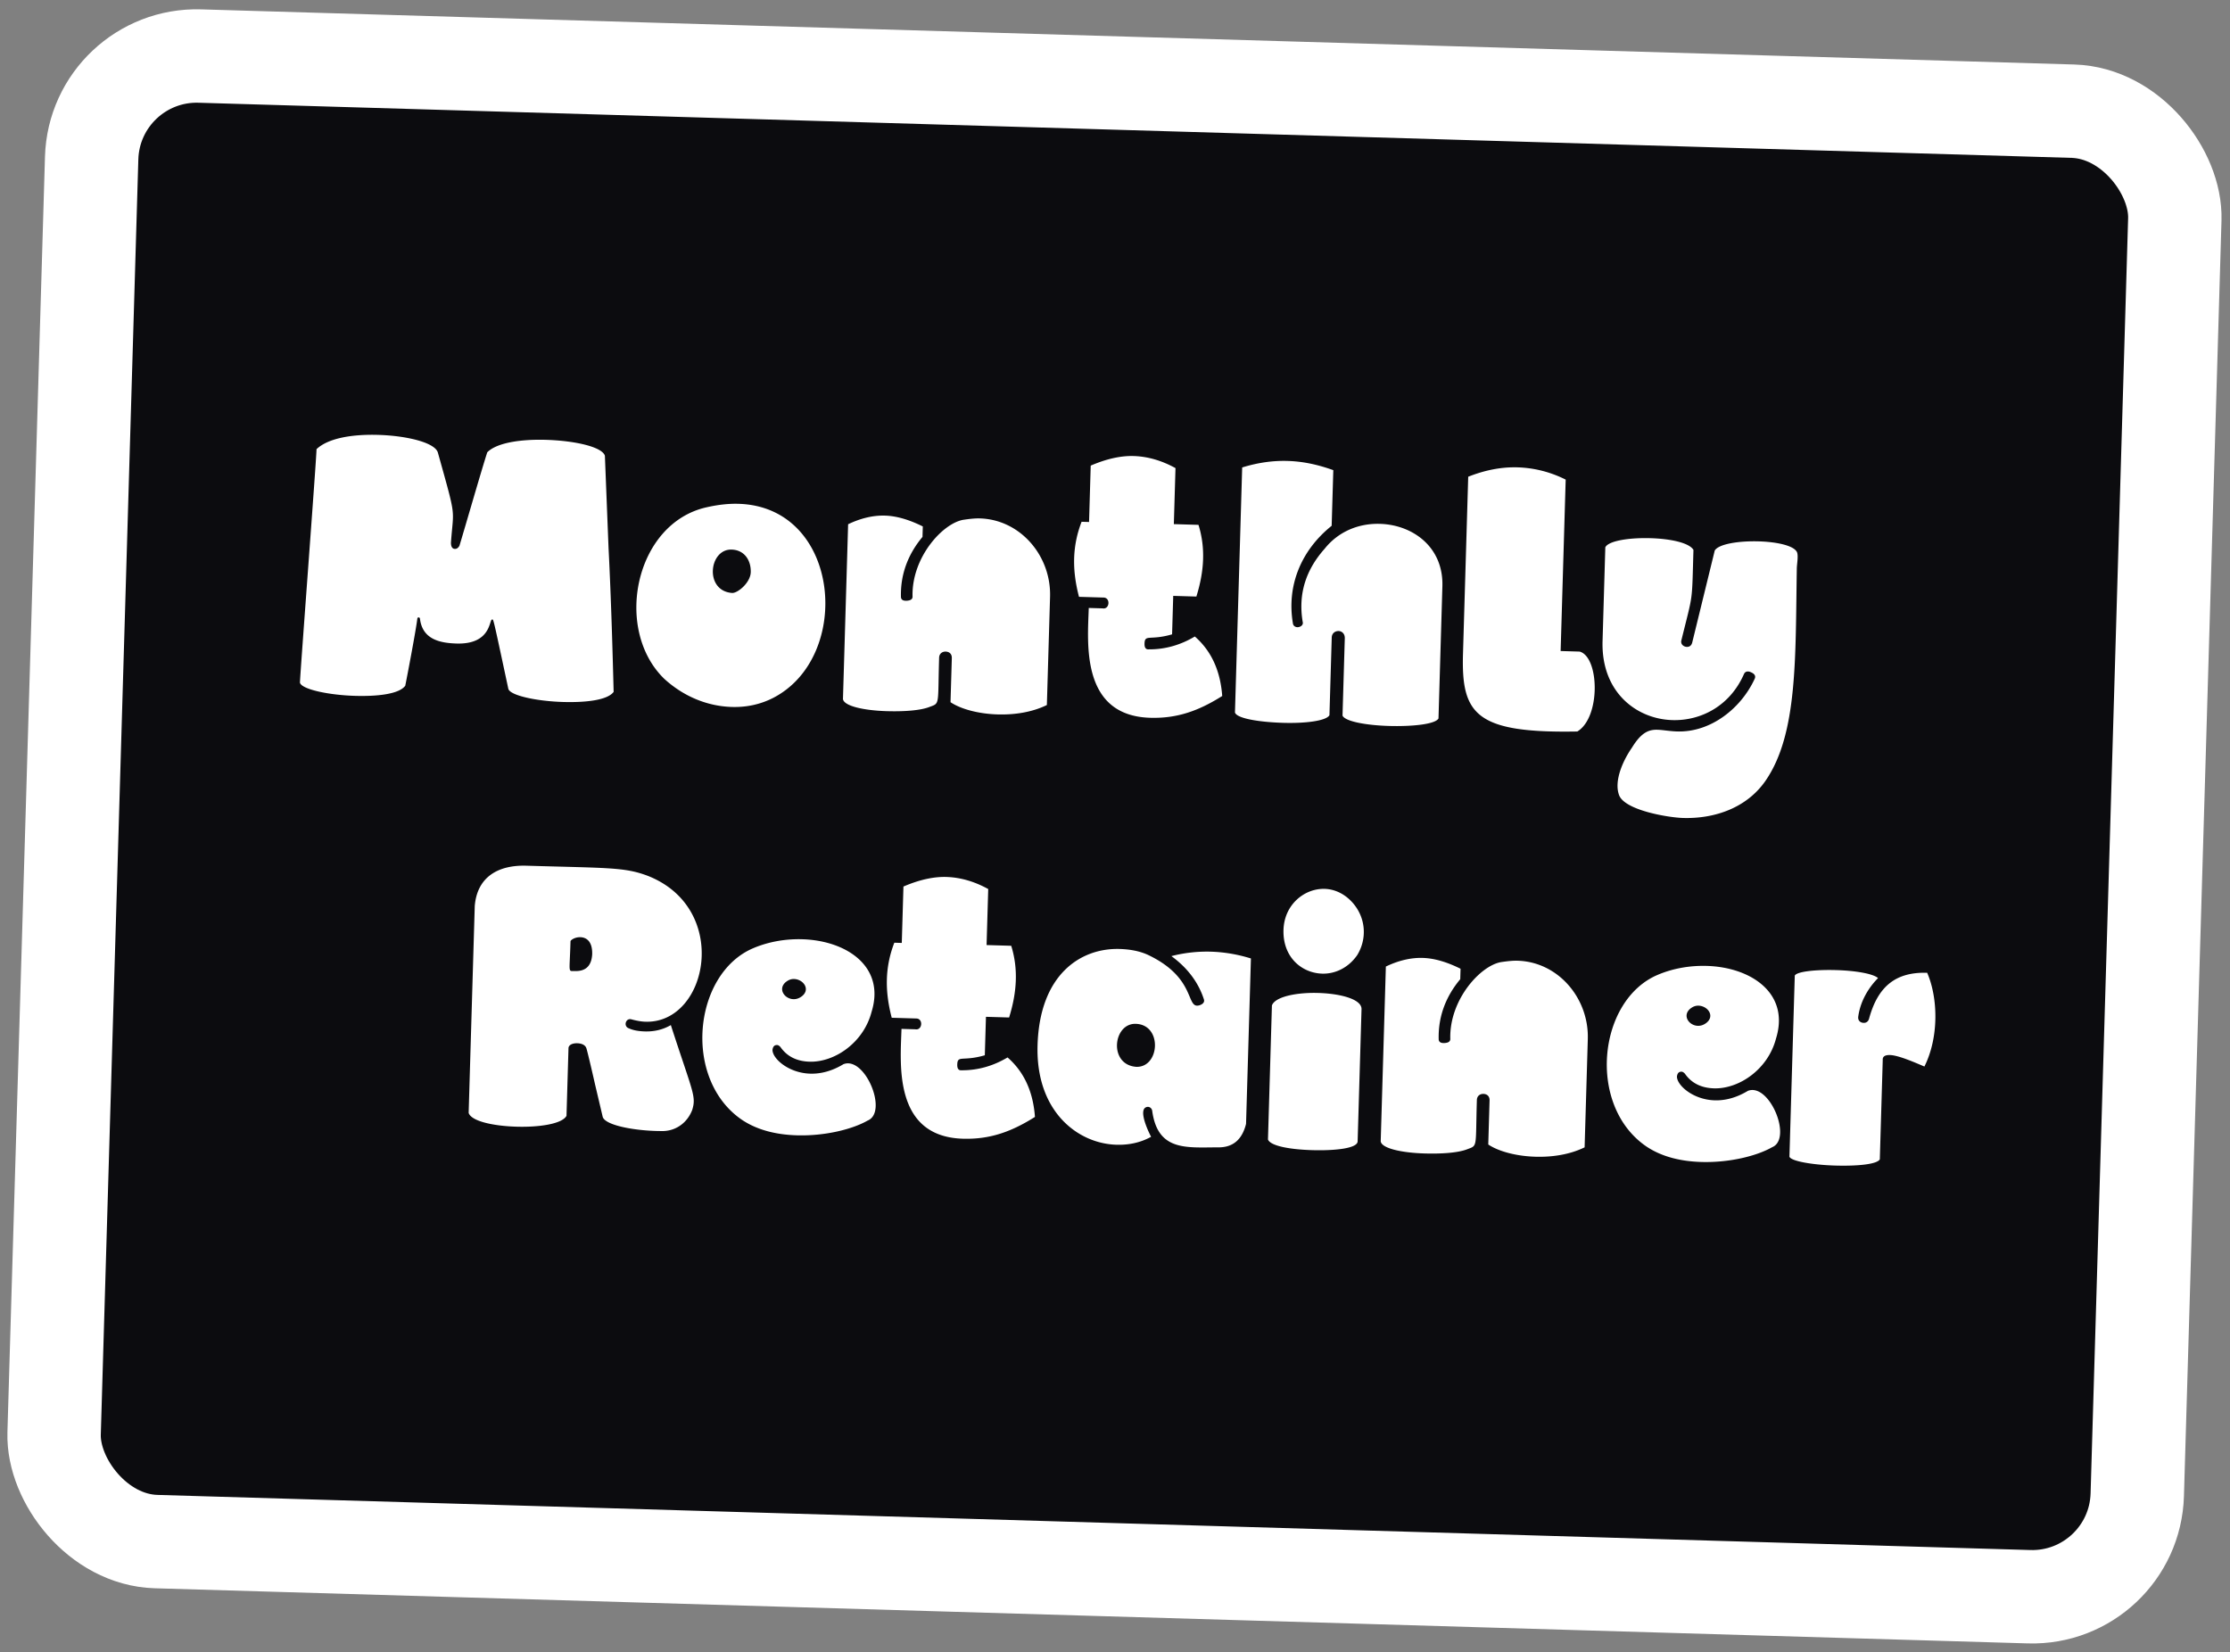
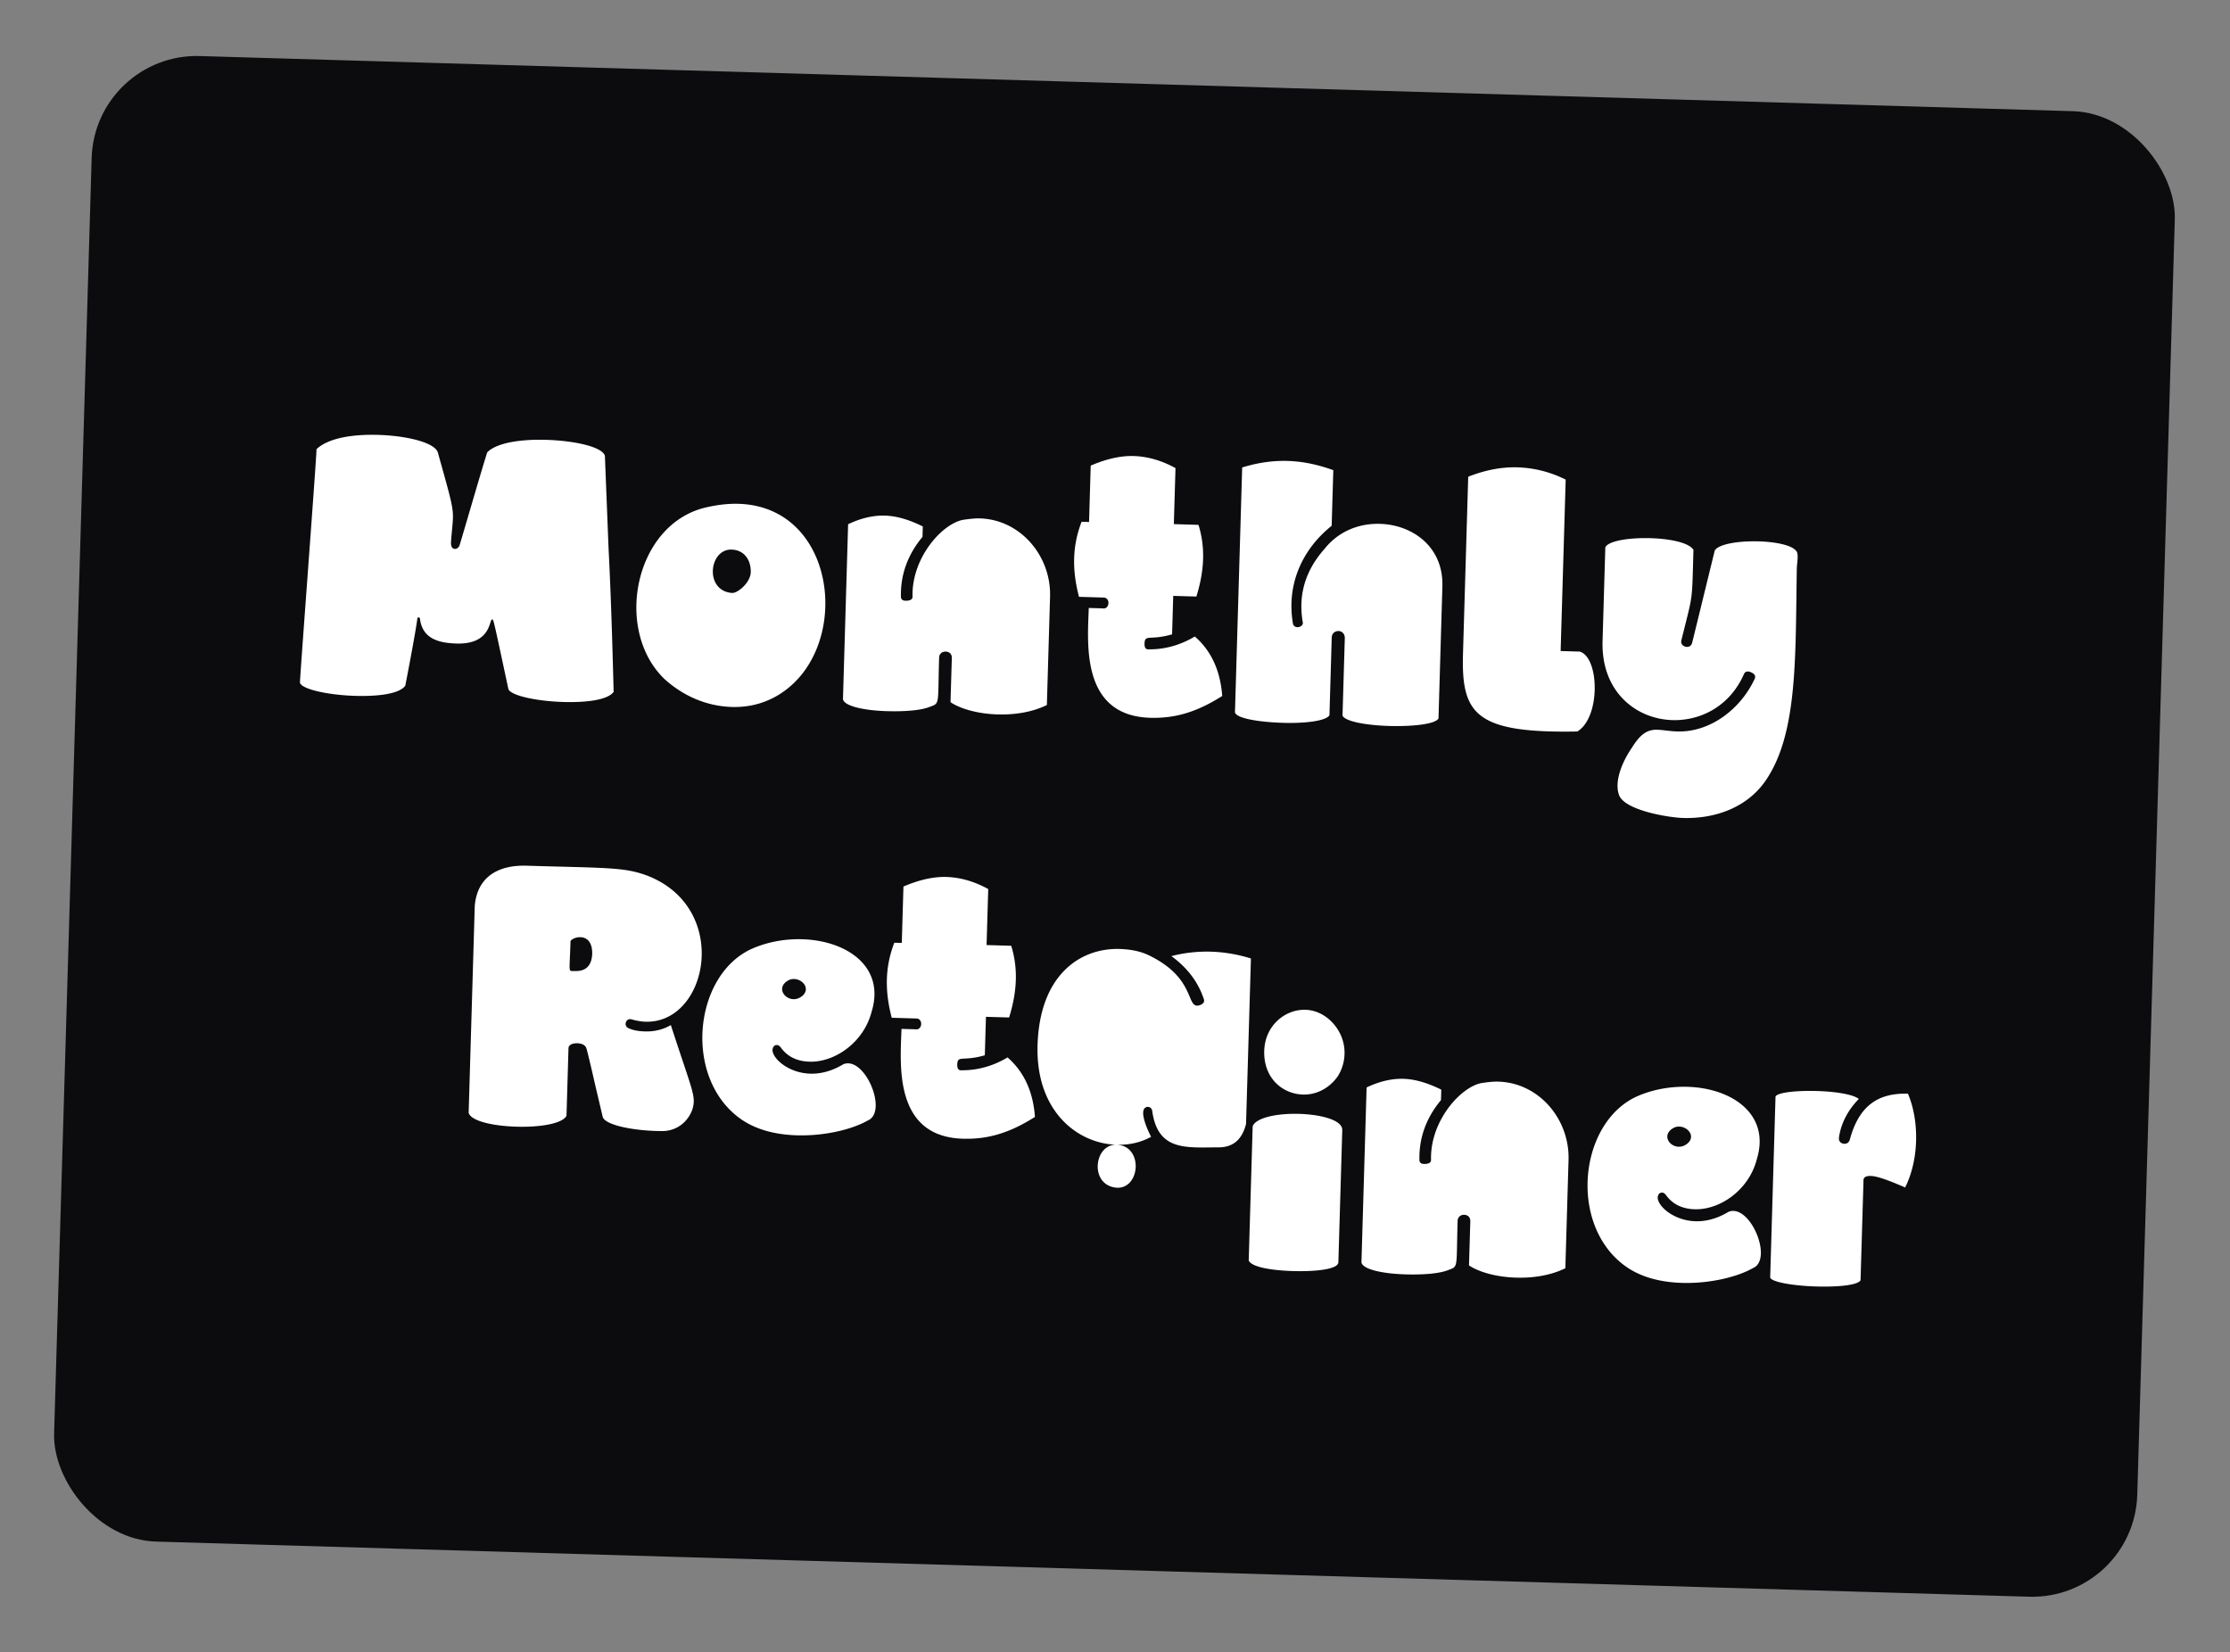
<svg xmlns="http://www.w3.org/2000/svg" width="382" height="283" fill="none">
  <rect width="100%" height="100%" fill="#808080" stroke="none" />
  <rect width="357" height="254.581" x="16.23" y="9.072" fill="#0C0C0F" rx="18" transform="rotate(1.686 16.23 9.072)" />
-   <rect width="357" height="254.581" x="16.23" y="9.072" stroke="#fff" stroke-width="16" rx="18" transform="rotate(1.686 16.23 9.072)" />
-   <path fill="#fff" d="M88.47 193c-3.966-.117-7.72-.932-8.19-2.354l1.045-35.441c.4-4.918 3.921-7.055 8.847-6.91 13.946.411 16.768.238 20.695 1.698 14.371 5.546 10.458 25.343-.289 25.027-.768-.023-1.532-.174-2.358-.39-1.014-.35-1.507 1.172-.493 1.522.758.343 1.65.497 2.738.529 1.599.047 3.082-.293 4.449-1.085 3.757 11.571 4.38 12.166 3.67 14.514-.764 2.027-2.536 3.511-4.845 3.635-4.356.064-10.026-.872-10.493-2.422l-1.309-5.545c-.623-2.772-1.364-5.867-1.482-6.191-.175-.581-.808-.856-1.575-.878-.704-.021-1.415.214-1.496.788l-.343 11.643c-.745 1.387-4.668 1.975-8.57 1.86Zm9.261-31.805c-.167 5.694-.47 5.109.745 5.144 1.855.055 2.843-.876 2.966-2.857.066-2.24-1.003-2.911-2.027-2.941-.767-.023-1.482.34-1.684.654Zm29.379 30.639c-10.231-6.96-8.354-25.025 1.891-29.397 2.659-1.138 5.619-1.627 8.433-1.544 7.613.224 14.268 4.71 11.863 12.451-1.372 5.274-6.338 8.649-10.624 8.522-1.983-.058-3.755-.751-4.984-2.515-.186-.198-.374-.332-.566-.337-.448-.014-.712.235-.793.809-.043 1.471 2.7 3.985 6.475 4.096 1.727.051 3.661-.404 5.682-1.625 3.692-1.428 7.697 8.23 4.133 9.662-2.54 1.462-7.25 2.667-12.112 2.524-3.39-.1-6.698-.838-9.398-2.646Zm7.483-23.598c-1.379 1.176-.213 2.875 1.322 2.921.512.015 1.03-.162 1.489-.533 1.443-1.174.212-2.875-1.387-2.922-.512-.015-.965.164-1.424.534Zm18.162 6.106c-1.151-4.388-1.221-8.552.443-12.856l1.279.037.285-9.66c2.659-1.138 5.108-1.706 7.347-1.64 2.431.072 4.844.783 7.175 2.068l-.283 9.596 4.222.125c1.228 3.942.982 7.968-.362 12.282l-3.966-.116-.195 6.589c-3.81 1.104-4.671-.074-4.72 1.589-.021.704.225 1.031.739.982 2.881.021 5.53-.797 7.876-2.2 2.809 2.451 4.374 5.827 4.694 10.19-3.98 2.508-7.669 3.872-12.339 3.734-12.027-.354-10.692-13.056-10.523-18.814l2.367.07c1.21.228 1.398-1.816.183-1.851l-4.222-.125Zm38.499 21.752c-6.717-.198-13.852-5.787-13.52-17.046.358-12.155 7.407-16.685 14.06-16.489 1.791.053 3.383.356 4.773.973 8.589 4.031 6.444 9.474 8.965 8.652.648-.237.851-.615.672-1.069-.999-3.038-2.976-5.466-5.546-7.334a24.348 24.348 0 0 1 6.745-.762c2.303.068 4.597.456 6.881 1.163l-.835 28.34c-.654 2.606-2.17 4.098-4.921 4.017-5.443.032-10.198.596-11.15-6.219-.048-.514-.551-.849-1.004-.67-1.423.47.325 4.171.81 5.082-1.757.973-3.755 1.426-5.93 1.362Zm3.299-20.712c-3.902-.115-4.689 7.033.103 7.366 4.031.119 4.503-7.23-.103-7.366Zm23.329-3.154c.557-1.52 4.292-2.243 7.939-2.135 3.774.111 7.46 1.052 7.409 2.779l-.667 22.647c-.036 1.215-3.954 1.612-7.792 1.499-3.838-.113-7.15-.723-7.566-1.824l.677-22.966Zm14.596-8.598c-1.537 2.196-3.808 3.217-5.983 3.153-3.519-.103-6.768-2.824-6.631-7.494.129-4.35 3.604-7.129 7.059-7.027 1.663.049 3.369.803 4.733 2.316 2.418 2.697 2.502 6.349.822 9.052Zm4.922 1.938c2.143-1.025 4.271-1.539 6.318-1.478 1.983.058 4.141.698 6.476 1.855l-.053 1.791c-2.455 2.937-3.773 6.356-3.694 10.2-.015.512.297.777 1.003.734.706-.043 1.033-.29.984-.803-.124-6.663 5.169-12.462 8.709-13.062 1.093-.159 1.992-.261 2.824-.236 6.973.205 12.231 6.443 12.026 13.416l-.547 18.552c-2.599 1.268-5.62 1.691-8.435 1.608-3.391-.1-6.375-.956-8.07-2.095l.223-7.549c.022-.767-.48-1.102-1.056-1.119-.512-.015-1.097.288-1.119 1.055-.242 8.189.155 7.752-1.593 8.405-1.62.657-4.57.826-7.385.743-3.838-.113-7.338-.857-7.494-2.078l.883-29.939Zm44.643 30.833c-10.231-6.961-8.354-25.025 1.891-29.397 2.659-1.138 5.618-1.627 8.433-1.544 7.613.224 14.268 4.71 11.862 12.45-1.372 5.274-6.337 8.65-10.623 8.523-1.983-.058-3.756-.751-4.984-2.516-.187-.197-.375-.331-.567-.337-.447-.013-.711.236-.792.809-.043 1.472 2.7 3.986 6.474 4.097 1.728.051 3.662-.404 5.683-1.625 3.691-1.428 7.697 8.23 4.133 9.662-2.54 1.461-7.25 2.667-12.112 2.524-3.39-.1-6.698-.838-9.398-2.646Zm7.483-23.598c-1.38 1.176-.213 2.875 1.322 2.92.512.015 1.029-.161 1.488-.532 1.444-1.174.213-2.875-1.386-2.922-.512-.015-.965.163-1.424.534Zm17.921-5.682c.34-.695 3.552-1.048 7.135-.943 3.07.091 6.194.567 7.131 1.363-1.782 1.804-3.068 4.135-3.397 6.623-.085.702.418 1.037.929 1.052.448.013.776-.234.917-.678 1.509-5.59 4.591-8.06 9.965-7.901 1.859 4.28 2.044 11.009-.473 16.057-1.329-.552-4.362-1.922-5.897-1.967-.896-.026-1.289.282-1.242.86l-.502 17.016c-.538.881-4.067 1.161-7.65 1.055-3.774-.111-7.534-.734-7.831-1.511l.915-31.026ZM51.38 116.935c.05-1.727 2.774-37.63 2.843-39.997 2.042-1.925 6.223-2.57 10.573-2.442 4.862.144 9.758 1.312 10.218 3.055 3.243 11.62 2.674 9.234 2.237 15.368-.021.704.224 1.095.671 1.109.32.009.582-.175.785-.554.779-2.538 3.847-13.204 4.761-15.994 1.65-1.68 5.893-2.26 10.051-2.137 4.862.143 9.634 1.18 10.1 2.73l.624 15.77c.449 8.657.725 18.845.873 24.676-1.066 1.442-4.856 1.842-8.694 1.729-4.414-.13-9.06-1.099-9.346-2.26-2.7-12.629-2.531-11.856-2.787-11.864-.512-.015-.127 4.286-6.076 4.111-2.943-.087-5.869-.749-6.277-4.283-.056-.257-.44-.269-.45.051-.252 2.042-1.692 9.618-2.066 11.464-1.067 1.441-4.792 1.844-8.63 1.731-4.415-.13-9.124-1.102-9.41-2.263Zm62.407-.657c-8.714-8.453-5.042-26.592 7.205-29.369 1.998-.453 3.797-.656 5.524-.605 17.528.516 19.651 26.254 5.87 33.275-2.275 1.15-4.657 1.592-7.024 1.522-4.35-.128-8.395-1.912-11.575-4.823Zm11.537-22.134c-3.902-.115-4.691 7.097.102 7.43.959.029 3.125-1.764 3.178-3.556.058-1.983-1.041-3.808-3.28-3.874Zm19.958-4.342c2.144-1.025 4.272-1.539 6.319-1.478 1.983.058 4.141.698 6.476 1.855l-.053 1.792c-2.455 2.936-3.773 6.355-3.694 10.199-.015.512.297.777 1.003.734.705-.043 1.033-.29.984-.803-.124-6.663 5.169-12.461 8.709-13.061 1.093-.16 1.992-.262 2.824-.237 6.973.205 12.231 6.443 12.026 13.416l-.547 18.552c-2.599 1.268-5.62 1.691-8.435 1.608-3.391-.1-6.375-.956-8.07-2.095l.223-7.548c.022-.768-.48-1.103-1.056-1.12-.512-.015-1.097.288-1.12 1.055-.241 8.189.156 7.752-1.592 8.405-1.62.657-4.57.826-7.385.743-3.838-.113-7.338-.857-7.494-2.078l.882-29.939Zm39.552 12.435c-1.151-4.388-1.221-8.552.443-12.857l1.279.038.285-9.66c2.659-1.138 5.108-1.706 7.347-1.64 2.431.072 4.844.783 7.175 2.068l-.283 9.596 4.222.125c1.228 3.942.982 7.968-.362 12.282l-3.966-.117-.195 6.59c-3.81 1.104-4.671-.074-4.72 1.589-.021.704.225 1.031.739.982 2.881.021 5.53-.797 7.876-2.201 2.809 2.452 4.374 5.828 4.694 10.191-3.98 2.508-7.669 3.872-12.339 3.734-12.027-.354-10.692-13.056-10.523-18.814l2.367.07c1.21.228 1.398-1.816.183-1.852l-4.222-.124Zm27.952-22.162c2.649-.818 5.221-1.19 7.78-1.115 2.751.08 5.295.668 7.829 1.575l-.281 9.532c-5.246 4.2-7.73 10.273-6.639 16.707.051.45.429.653.749.663.512.015 1.099-.352.924-.933-.817-4.891.649-9.01 3.762-12.503 2.393-3.003 5.891-4.372 9.474-4.267 5.629.166 10.895 3.971 10.697 10.688l-.667 22.646c-.542 1.009-4.587 1.402-8.49 1.287-3.71-.11-7.469-.733-7.951-1.771l.39-13.243c.025-.831-.54-1.232-1.051-1.247-.576-.017-1.163.35-1.186 1.117l-.392 13.307c-.606 1.006-4.268 1.411-7.914 1.303-4.094-.121-7.981-.747-8.271-1.78l1.237-41.966Zm37.826 31.912.894-30.323c2.85-1.132 5.684-1.689 8.435-1.608 2.751.081 5.549.74 8.262 2.1l-.866 29.364 3.263.096c3.366.931 3.638 11.248-.404 13.69-17.425.319-19.889-2.955-19.584-13.319Zm48.135 3.468c-2.403 5.499-7.408 8.041-12.27 7.898-6.205-.183-12.215-4.842-11.958-13.542l.473-16.057c.546-1.137 4.211-1.67 7.729-1.565 3.391.1 6.636.772 7.368 2.01-.275 9.34-.019 7.17-2.055 15.434-.213.698.35 1.163.925 1.179.384.012.774-.169.919-.741l3.858-15.765c.673-1.133 4.147-1.67 7.537-1.57 3.199.094 6.253.76 6.601 1.987.171.71-.055 1.855-.078 2.623-.257 15.231.189 28.37-5.363 36.401-3.21 4.644-8.708 6.531-14.145 6.37-2.495-.073-10.078-1.321-10.96-3.972-.886-2.523.819-6.059 2.223-8.066 1.614-2.642 2.909-3.116 4.38-3.072.96.028 2.041.252 3.385.291 5.757.17 10.937-3.967 13.263-9.021.206-.442.025-.831-.607-1.106-.568-.273-1.02-.158-1.225.284Z" />
+   <path fill="#fff" d="M88.47 193c-3.966-.117-7.72-.932-8.19-2.354l1.045-35.441c.4-4.918 3.921-7.055 8.847-6.91 13.946.411 16.768.238 20.695 1.698 14.371 5.546 10.458 25.343-.289 25.027-.768-.023-1.532-.174-2.358-.39-1.014-.35-1.507 1.172-.493 1.522.758.343 1.65.497 2.738.529 1.599.047 3.082-.293 4.449-1.085 3.757 11.571 4.38 12.166 3.67 14.514-.764 2.027-2.536 3.511-4.845 3.635-4.356.064-10.026-.872-10.493-2.422l-1.309-5.545c-.623-2.772-1.364-5.867-1.482-6.191-.175-.581-.808-.856-1.575-.878-.704-.021-1.415.214-1.496.788l-.343 11.643c-.745 1.387-4.668 1.975-8.57 1.86Zm9.261-31.805c-.167 5.694-.47 5.109.745 5.144 1.855.055 2.843-.876 2.966-2.857.066-2.24-1.003-2.911-2.027-2.941-.767-.023-1.482.34-1.684.654Zm29.379 30.639c-10.231-6.96-8.354-25.025 1.891-29.397 2.659-1.138 5.619-1.627 8.433-1.544 7.613.224 14.268 4.71 11.863 12.451-1.372 5.274-6.338 8.649-10.624 8.522-1.983-.058-3.755-.751-4.984-2.515-.186-.198-.374-.332-.566-.337-.448-.014-.712.235-.793.809-.043 1.471 2.7 3.985 6.475 4.096 1.727.051 3.661-.404 5.682-1.625 3.692-1.428 7.697 8.23 4.133 9.662-2.54 1.462-7.25 2.667-12.112 2.524-3.39-.1-6.698-.838-9.398-2.646Zm7.483-23.598c-1.379 1.176-.213 2.875 1.322 2.921.512.015 1.03-.162 1.489-.533 1.443-1.174.212-2.875-1.387-2.922-.512-.015-.965.164-1.424.534Zm18.162 6.106c-1.151-4.388-1.221-8.552.443-12.856l1.279.037.285-9.66c2.659-1.138 5.108-1.706 7.347-1.64 2.431.072 4.844.783 7.175 2.068l-.283 9.596 4.222.125c1.228 3.942.982 7.968-.362 12.282l-3.966-.116-.195 6.589c-3.81 1.104-4.671-.074-4.72 1.589-.021.704.225 1.031.739.982 2.881.021 5.53-.797 7.876-2.2 2.809 2.451 4.374 5.827 4.694 10.19-3.98 2.508-7.669 3.872-12.339 3.734-12.027-.354-10.692-13.056-10.523-18.814l2.367.07c1.21.228 1.398-1.816.183-1.851l-4.222-.125Zm38.499 21.752c-6.717-.198-13.852-5.787-13.52-17.046.358-12.155 7.407-16.685 14.06-16.489 1.791.053 3.383.356 4.773.973 8.589 4.031 6.444 9.474 8.965 8.652.648-.237.851-.615.672-1.069-.999-3.038-2.976-5.466-5.546-7.334a24.348 24.348 0 0 1 6.745-.762c2.303.068 4.597.456 6.881 1.163l-.835 28.34c-.654 2.606-2.17 4.098-4.921 4.017-5.443.032-10.198.596-11.15-6.219-.048-.514-.551-.849-1.004-.67-1.423.47.325 4.171.81 5.082-1.757.973-3.755 1.426-5.93 1.362Zc-3.902-.115-4.689 7.033.103 7.366 4.031.119 4.503-7.23-.103-7.366Zm23.329-3.154c.557-1.52 4.292-2.243 7.939-2.135 3.774.111 7.46 1.052 7.409 2.779l-.667 22.647c-.036 1.215-3.954 1.612-7.792 1.499-3.838-.113-7.15-.723-7.566-1.824l.677-22.966Zm14.596-8.598c-1.537 2.196-3.808 3.217-5.983 3.153-3.519-.103-6.768-2.824-6.631-7.494.129-4.35 3.604-7.129 7.059-7.027 1.663.049 3.369.803 4.733 2.316 2.418 2.697 2.502 6.349.822 9.052Zm4.922 1.938c2.143-1.025 4.271-1.539 6.318-1.478 1.983.058 4.141.698 6.476 1.855l-.053 1.791c-2.455 2.937-3.773 6.356-3.694 10.2-.015.512.297.777 1.003.734.706-.043 1.033-.29.984-.803-.124-6.663 5.169-12.462 8.709-13.062 1.093-.159 1.992-.261 2.824-.236 6.973.205 12.231 6.443 12.026 13.416l-.547 18.552c-2.599 1.268-5.62 1.691-8.435 1.608-3.391-.1-6.375-.956-8.07-2.095l.223-7.549c.022-.767-.48-1.102-1.056-1.119-.512-.015-1.097.288-1.119 1.055-.242 8.189.155 7.752-1.593 8.405-1.62.657-4.57.826-7.385.743-3.838-.113-7.338-.857-7.494-2.078l.883-29.939Zm44.643 30.833c-10.231-6.961-8.354-25.025 1.891-29.397 2.659-1.138 5.618-1.627 8.433-1.544 7.613.224 14.268 4.71 11.862 12.45-1.372 5.274-6.337 8.65-10.623 8.523-1.983-.058-3.756-.751-4.984-2.516-.187-.197-.375-.331-.567-.337-.447-.013-.711.236-.792.809-.043 1.472 2.7 3.986 6.474 4.097 1.728.051 3.662-.404 5.683-1.625 3.691-1.428 7.697 8.23 4.133 9.662-2.54 1.461-7.25 2.667-12.112 2.524-3.39-.1-6.698-.838-9.398-2.646Zm7.483-23.598c-1.38 1.176-.213 2.875 1.322 2.92.512.015 1.029-.161 1.488-.532 1.444-1.174.213-2.875-1.386-2.922-.512-.015-.965.163-1.424.534Zm17.921-5.682c.34-.695 3.552-1.048 7.135-.943 3.07.091 6.194.567 7.131 1.363-1.782 1.804-3.068 4.135-3.397 6.623-.085.702.418 1.037.929 1.052.448.013.776-.234.917-.678 1.509-5.59 4.591-8.06 9.965-7.901 1.859 4.28 2.044 11.009-.473 16.057-1.329-.552-4.362-1.922-5.897-1.967-.896-.026-1.289.282-1.242.86l-.502 17.016c-.538.881-4.067 1.161-7.65 1.055-3.774-.111-7.534-.734-7.831-1.511l.915-31.026ZM51.38 116.935c.05-1.727 2.774-37.63 2.843-39.997 2.042-1.925 6.223-2.57 10.573-2.442 4.862.144 9.758 1.312 10.218 3.055 3.243 11.62 2.674 9.234 2.237 15.368-.021.704.224 1.095.671 1.109.32.009.582-.175.785-.554.779-2.538 3.847-13.204 4.761-15.994 1.65-1.68 5.893-2.26 10.051-2.137 4.862.143 9.634 1.18 10.1 2.73l.624 15.77c.449 8.657.725 18.845.873 24.676-1.066 1.442-4.856 1.842-8.694 1.729-4.414-.13-9.06-1.099-9.346-2.26-2.7-12.629-2.531-11.856-2.787-11.864-.512-.015-.127 4.286-6.076 4.111-2.943-.087-5.869-.749-6.277-4.283-.056-.257-.44-.269-.45.051-.252 2.042-1.692 9.618-2.066 11.464-1.067 1.441-4.792 1.844-8.63 1.731-4.415-.13-9.124-1.102-9.41-2.263Zm62.407-.657c-8.714-8.453-5.042-26.592 7.205-29.369 1.998-.453 3.797-.656 5.524-.605 17.528.516 19.651 26.254 5.87 33.275-2.275 1.15-4.657 1.592-7.024 1.522-4.35-.128-8.395-1.912-11.575-4.823Zm11.537-22.134c-3.902-.115-4.691 7.097.102 7.43.959.029 3.125-1.764 3.178-3.556.058-1.983-1.041-3.808-3.28-3.874Zm19.958-4.342c2.144-1.025 4.272-1.539 6.319-1.478 1.983.058 4.141.698 6.476 1.855l-.053 1.792c-2.455 2.936-3.773 6.355-3.694 10.199-.015.512.297.777 1.003.734.705-.043 1.033-.29.984-.803-.124-6.663 5.169-12.461 8.709-13.061 1.093-.16 1.992-.262 2.824-.237 6.973.205 12.231 6.443 12.026 13.416l-.547 18.552c-2.599 1.268-5.62 1.691-8.435 1.608-3.391-.1-6.375-.956-8.07-2.095l.223-7.548c.022-.768-.48-1.103-1.056-1.12-.512-.015-1.097.288-1.12 1.055-.241 8.189.156 7.752-1.592 8.405-1.62.657-4.57.826-7.385.743-3.838-.113-7.338-.857-7.494-2.078l.882-29.939Zm39.552 12.435c-1.151-4.388-1.221-8.552.443-12.857l1.279.038.285-9.66c2.659-1.138 5.108-1.706 7.347-1.64 2.431.072 4.844.783 7.175 2.068l-.283 9.596 4.222.125c1.228 3.942.982 7.968-.362 12.282l-3.966-.117-.195 6.59c-3.81 1.104-4.671-.074-4.72 1.589-.021.704.225 1.031.739.982 2.881.021 5.53-.797 7.876-2.201 2.809 2.452 4.374 5.828 4.694 10.191-3.98 2.508-7.669 3.872-12.339 3.734-12.027-.354-10.692-13.056-10.523-18.814l2.367.07c1.21.228 1.398-1.816.183-1.852l-4.222-.124Zm27.952-22.162c2.649-.818 5.221-1.19 7.78-1.115 2.751.08 5.295.668 7.829 1.575l-.281 9.532c-5.246 4.2-7.73 10.273-6.639 16.707.051.45.429.653.749.663.512.015 1.099-.352.924-.933-.817-4.891.649-9.01 3.762-12.503 2.393-3.003 5.891-4.372 9.474-4.267 5.629.166 10.895 3.971 10.697 10.688l-.667 22.646c-.542 1.009-4.587 1.402-8.49 1.287-3.71-.11-7.469-.733-7.951-1.771l.39-13.243c.025-.831-.54-1.232-1.051-1.247-.576-.017-1.163.35-1.186 1.117l-.392 13.307c-.606 1.006-4.268 1.411-7.914 1.303-4.094-.121-7.981-.747-8.271-1.78l1.237-41.966Zm37.826 31.912.894-30.323c2.85-1.132 5.684-1.689 8.435-1.608 2.751.081 5.549.74 8.262 2.1l-.866 29.364 3.263.096c3.366.931 3.638 11.248-.404 13.69-17.425.319-19.889-2.955-19.584-13.319Zm48.135 3.468c-2.403 5.499-7.408 8.041-12.27 7.898-6.205-.183-12.215-4.842-11.958-13.542l.473-16.057c.546-1.137 4.211-1.67 7.729-1.565 3.391.1 6.636.772 7.368 2.01-.275 9.34-.019 7.17-2.055 15.434-.213.698.35 1.163.925 1.179.384.012.774-.169.919-.741l3.858-15.765c.673-1.133 4.147-1.67 7.537-1.57 3.199.094 6.253.76 6.601 1.987.171.71-.055 1.855-.078 2.623-.257 15.231.189 28.37-5.363 36.401-3.21 4.644-8.708 6.531-14.145 6.37-2.495-.073-10.078-1.321-10.96-3.972-.886-2.523.819-6.059 2.223-8.066 1.614-2.642 2.909-3.116 4.38-3.072.96.028 2.041.252 3.385.291 5.757.17 10.937-3.967 13.263-9.021.206-.442.025-.831-.607-1.106-.568-.273-1.02-.158-1.225.284Z" />
</svg>